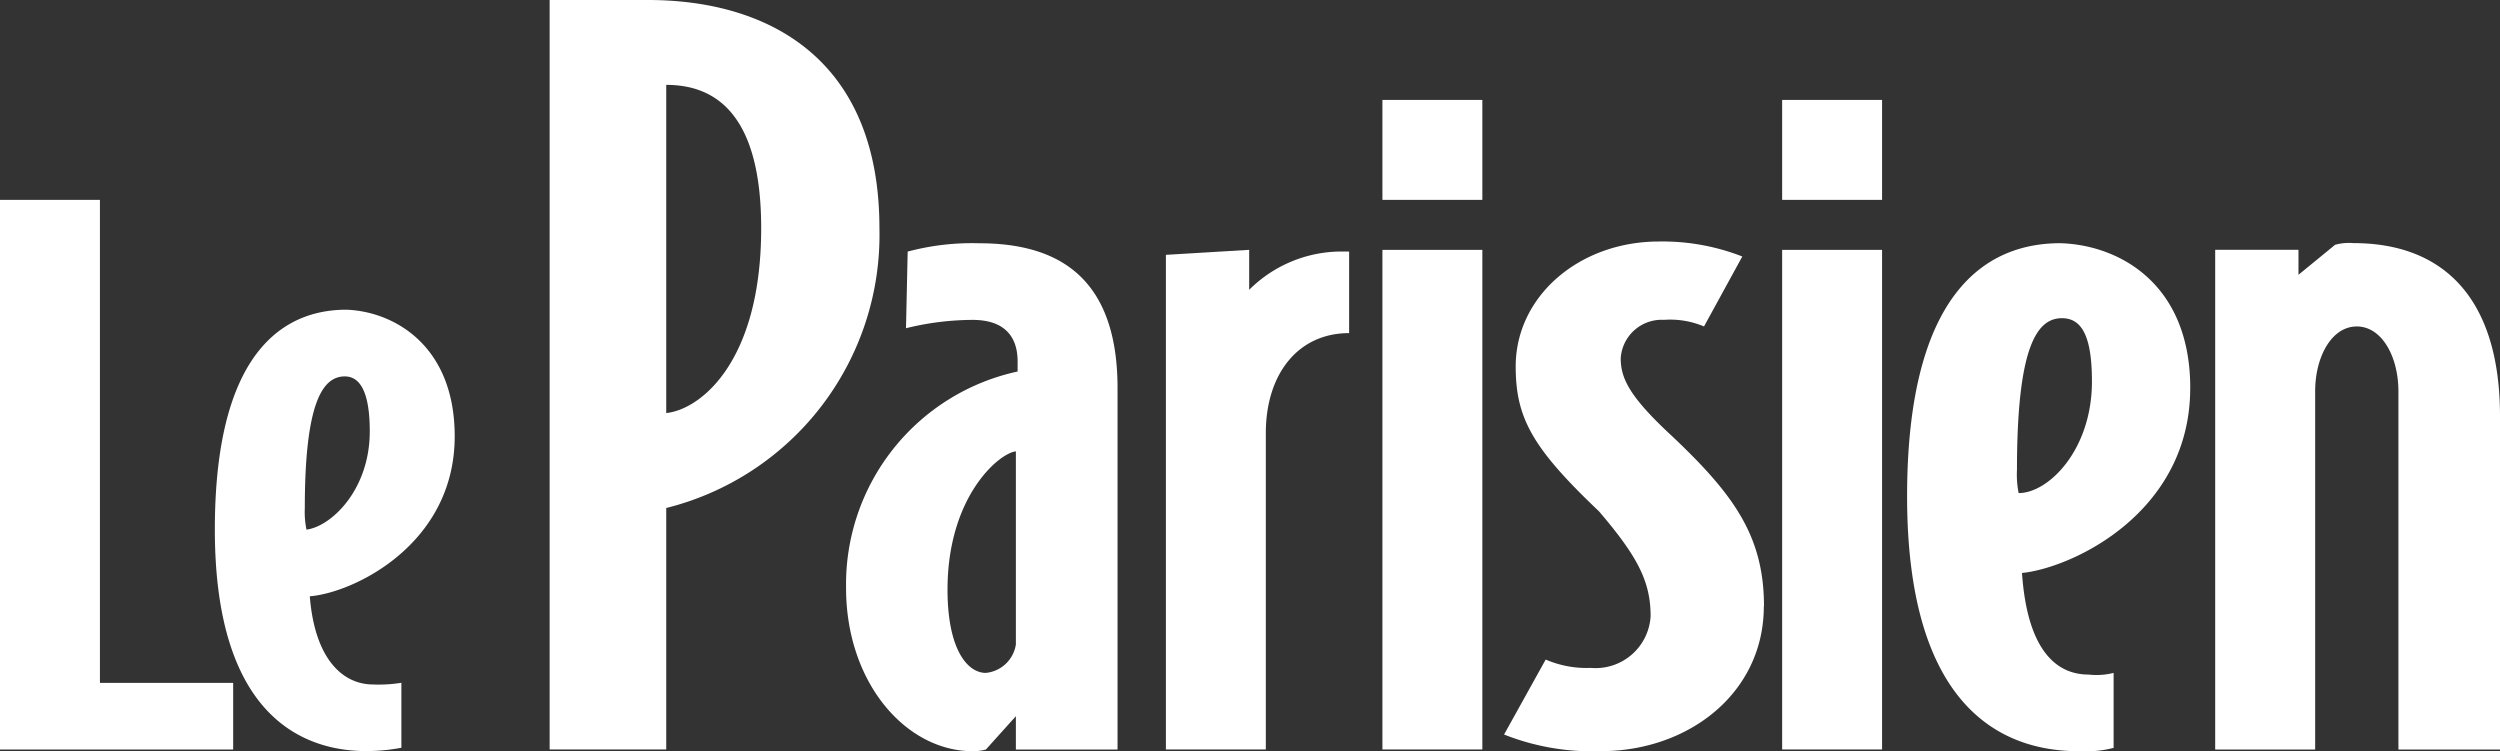
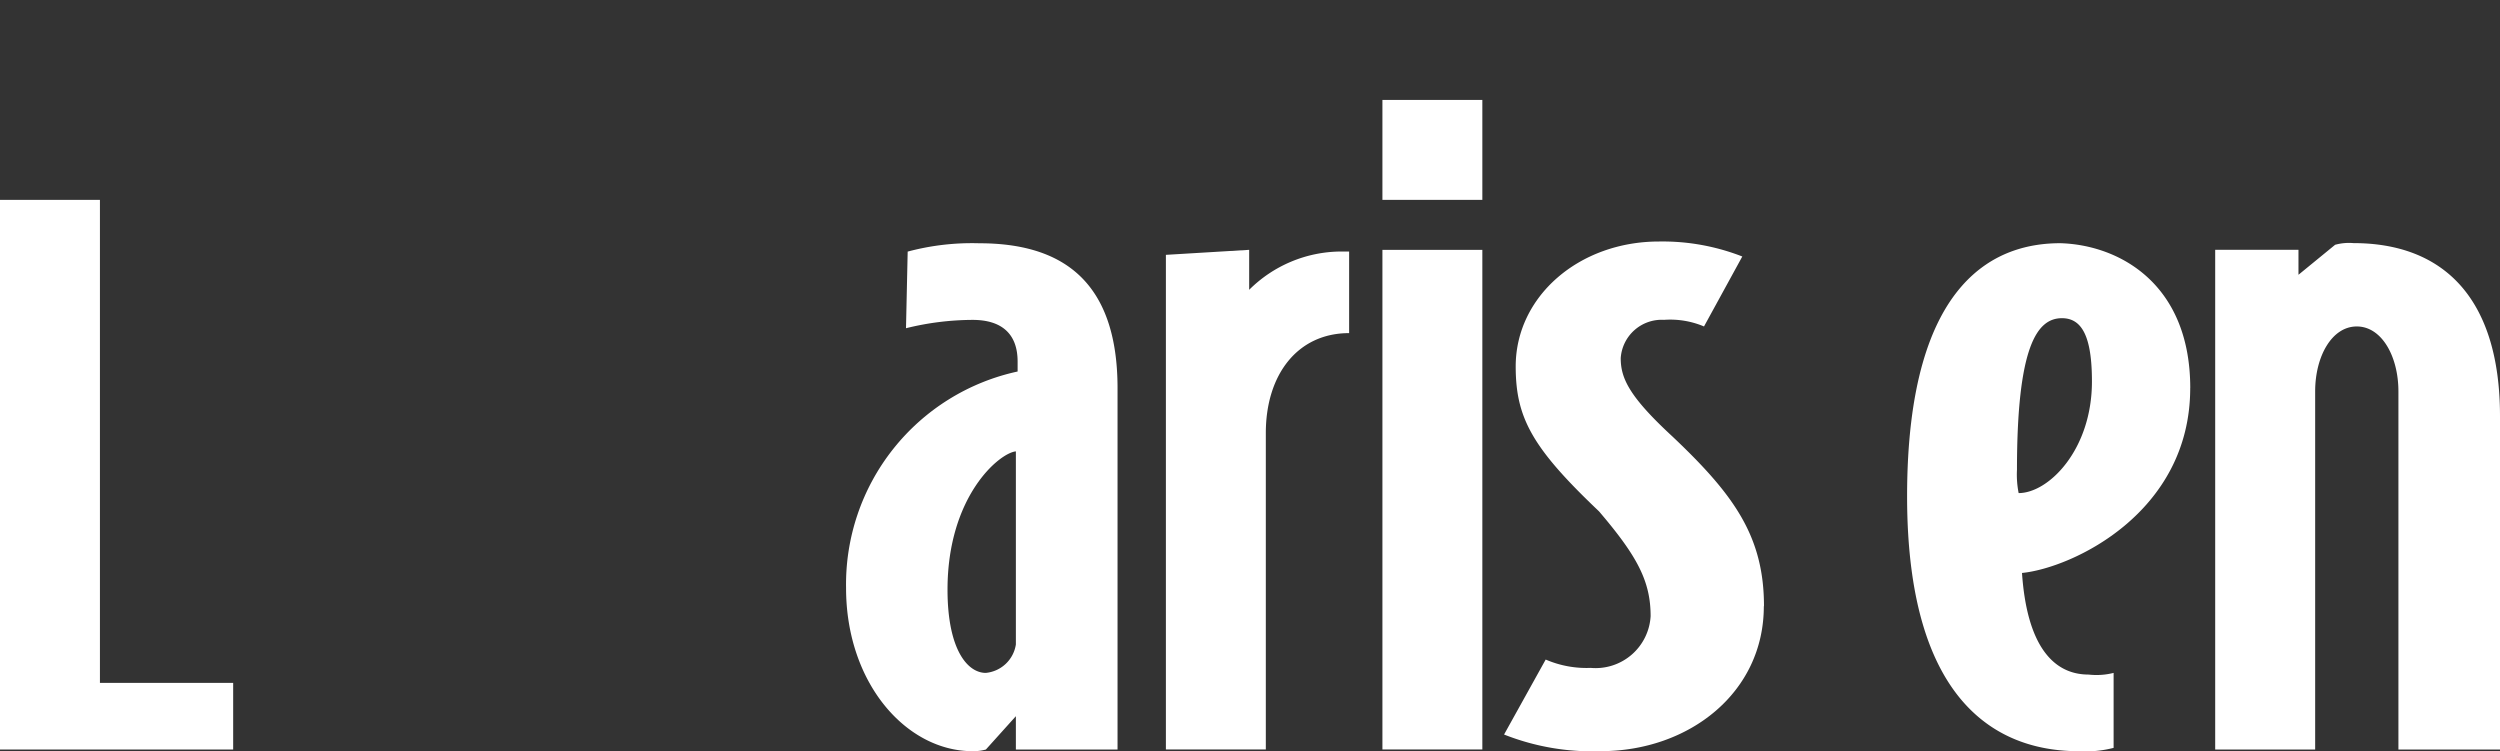
<svg xmlns="http://www.w3.org/2000/svg" width="113.383" height="34.068" viewBox="0 0 113.383 34.068">
  <rect x="0" y="0" width="113.383" height="34.068" fill="#333333" stroke="none" />
  <g id="logo_blanc_le_parisien" data-name="logo blanc le parisien" transform="translate(-252 -7)">
    <g id="E-LOGO-LP-192x60" transform="translate(252 7)">
      <g id="Le_Parisien" data-name="Le Parisien">
        <path id="L" d="M262.575,43.928H252V19h4.532V40.906h6.043Z" transform="translate(-252 -9.935)" fill="#fff" />
-         <path id="e" d="M275.778,31.341c0,4.91-4.608,7.1-6.572,7.252.227,2.87,1.511,4,2.87,4a6.513,6.513,0,0,0,1.284-.076v2.946a8.681,8.681,0,0,1-1.586.151c-2.946,0-6.874-1.662-6.874-10.047,0-8.687,3.626-9.971,5.968-9.971,2.115.076,4.91,1.586,4.91,5.741Zm-3.852-.227c0-1.813-.453-2.493-1.133-2.493-.982,0-1.813,1.133-1.813,5.968a3.989,3.989,0,0,0,.076.982c1.133-.151,2.87-1.813,2.87-4.457Z" transform="translate(-255.156 -11.55)" fill="#fff" />
-         <path id="P" d="M299.957,17.349a12.766,12.766,0,0,1-9.669,12.69V40.992H285V7h4.457c5.439,0,10.5,2.644,10.5,10.349Zm-5.363,0c0-5.137-2.04-6.5-4.306-6.5V25.733c1.511-.151,4.306-2.266,4.306-8.385Z" transform="translate(-260.072 -7)" fill="#fff" />
        <path id="a" d="M315.037,44.564H310.5V43.053l-1.36,1.511a2.126,2.126,0,0,1-.6.076c-3.022,0-5.741-3.1-5.741-7.4a9.876,9.876,0,0,1,7.78-9.82v-.453c0-1.284-.755-1.888-2.04-1.888a12.722,12.722,0,0,0-3.022.378l.076-3.475a11.276,11.276,0,0,1,3.248-.378c3.626,0,6.27,1.586,6.27,6.572V44.564ZM310.5,39.8V31.042c-.755.076-3.1,2.04-3.1,6.27,0,2.719.906,3.777,1.737,3.777A1.526,1.526,0,0,0,310.5,39.8Z" transform="translate(-264.427 -10.571)" fill="#fff" />
        <path id="r" d="M330.309,25.777h0c-2.342,0-3.777,1.888-3.777,4.532V44.661H322V22.227L325.777,22v1.813a5.936,5.936,0,0,1,4.155-1.737h.378v3.7Z" transform="translate(-269.123 -10.669)" fill="#fff" />
        <path id="i" d="M335,17.532V13h4.532v4.532Zm4.532,24.928V19.8H335V42.46Z" transform="translate(-272.303 -8.468)" fill="#fff" />
        <path id="s" d="M354.084,38.043c0,3.928-3.4,6.572-7.4,6.572a10.843,10.843,0,0,1-4.381-.755l1.888-3.4a4.672,4.672,0,0,0,2.04.378,2.5,2.5,0,0,0,2.719-2.342c0-1.586-.6-2.719-2.342-4.759-3.022-2.87-3.777-4.23-3.777-6.572,0-3.173,2.87-5.665,6.5-5.665a9.932,9.932,0,0,1,3.777.68l-1.737,3.173a3.924,3.924,0,0,0-1.813-.3,1.863,1.863,0,0,0-1.964,1.737c0,.906.378,1.737,2.342,3.55,2.795,2.644,4.155,4.532,4.155,7.7Z" transform="translate(-274.089 -10.547)" fill="#fff" />
-         <path id="i-2" data-name="i" d="M359,17.532V13h4.532v4.532Zm4.532,24.928V19.8H359V42.46Z" transform="translate(-278.174 -8.468)" fill="#fff" />
        <path id="e-2" data-name="e" d="M379.342,28.172c0,5.665-5.363,8.158-7.629,8.385.227,3.324,1.435,4.608,3.022,4.608a3.169,3.169,0,0,0,1.133-.076v3.4a5.092,5.092,0,0,1-1.586.151c-3.4,0-7.78-1.888-7.78-11.557,0-10.047,4.23-11.482,6.95-11.482,2.644.076,5.892,1.813,5.892,6.572Zm-4.457-.3c0-2.04-.453-2.87-1.36-2.87-1.133,0-2.04,1.284-2.04,6.874a4.322,4.322,0,0,0,.076,1.058c1.36,0,3.324-1.964,3.324-5.061Z" transform="translate(-280.009 -10.571)" fill="#fff" />
        <path id="n" d="M397.842,44.564h-4.532V28.323c0-1.586-.755-2.946-1.888-2.946s-1.888,1.36-1.888,2.946V44.564H385V21.9h3.777v1.133l1.662-1.36a2.349,2.349,0,0,1,.831-.076c4.079,0,6.647,2.493,6.647,7.856V44.564Z" transform="translate(-284.534 -10.571)" fill="#fff" />
      </g>
    </g>
  </g>
</svg>